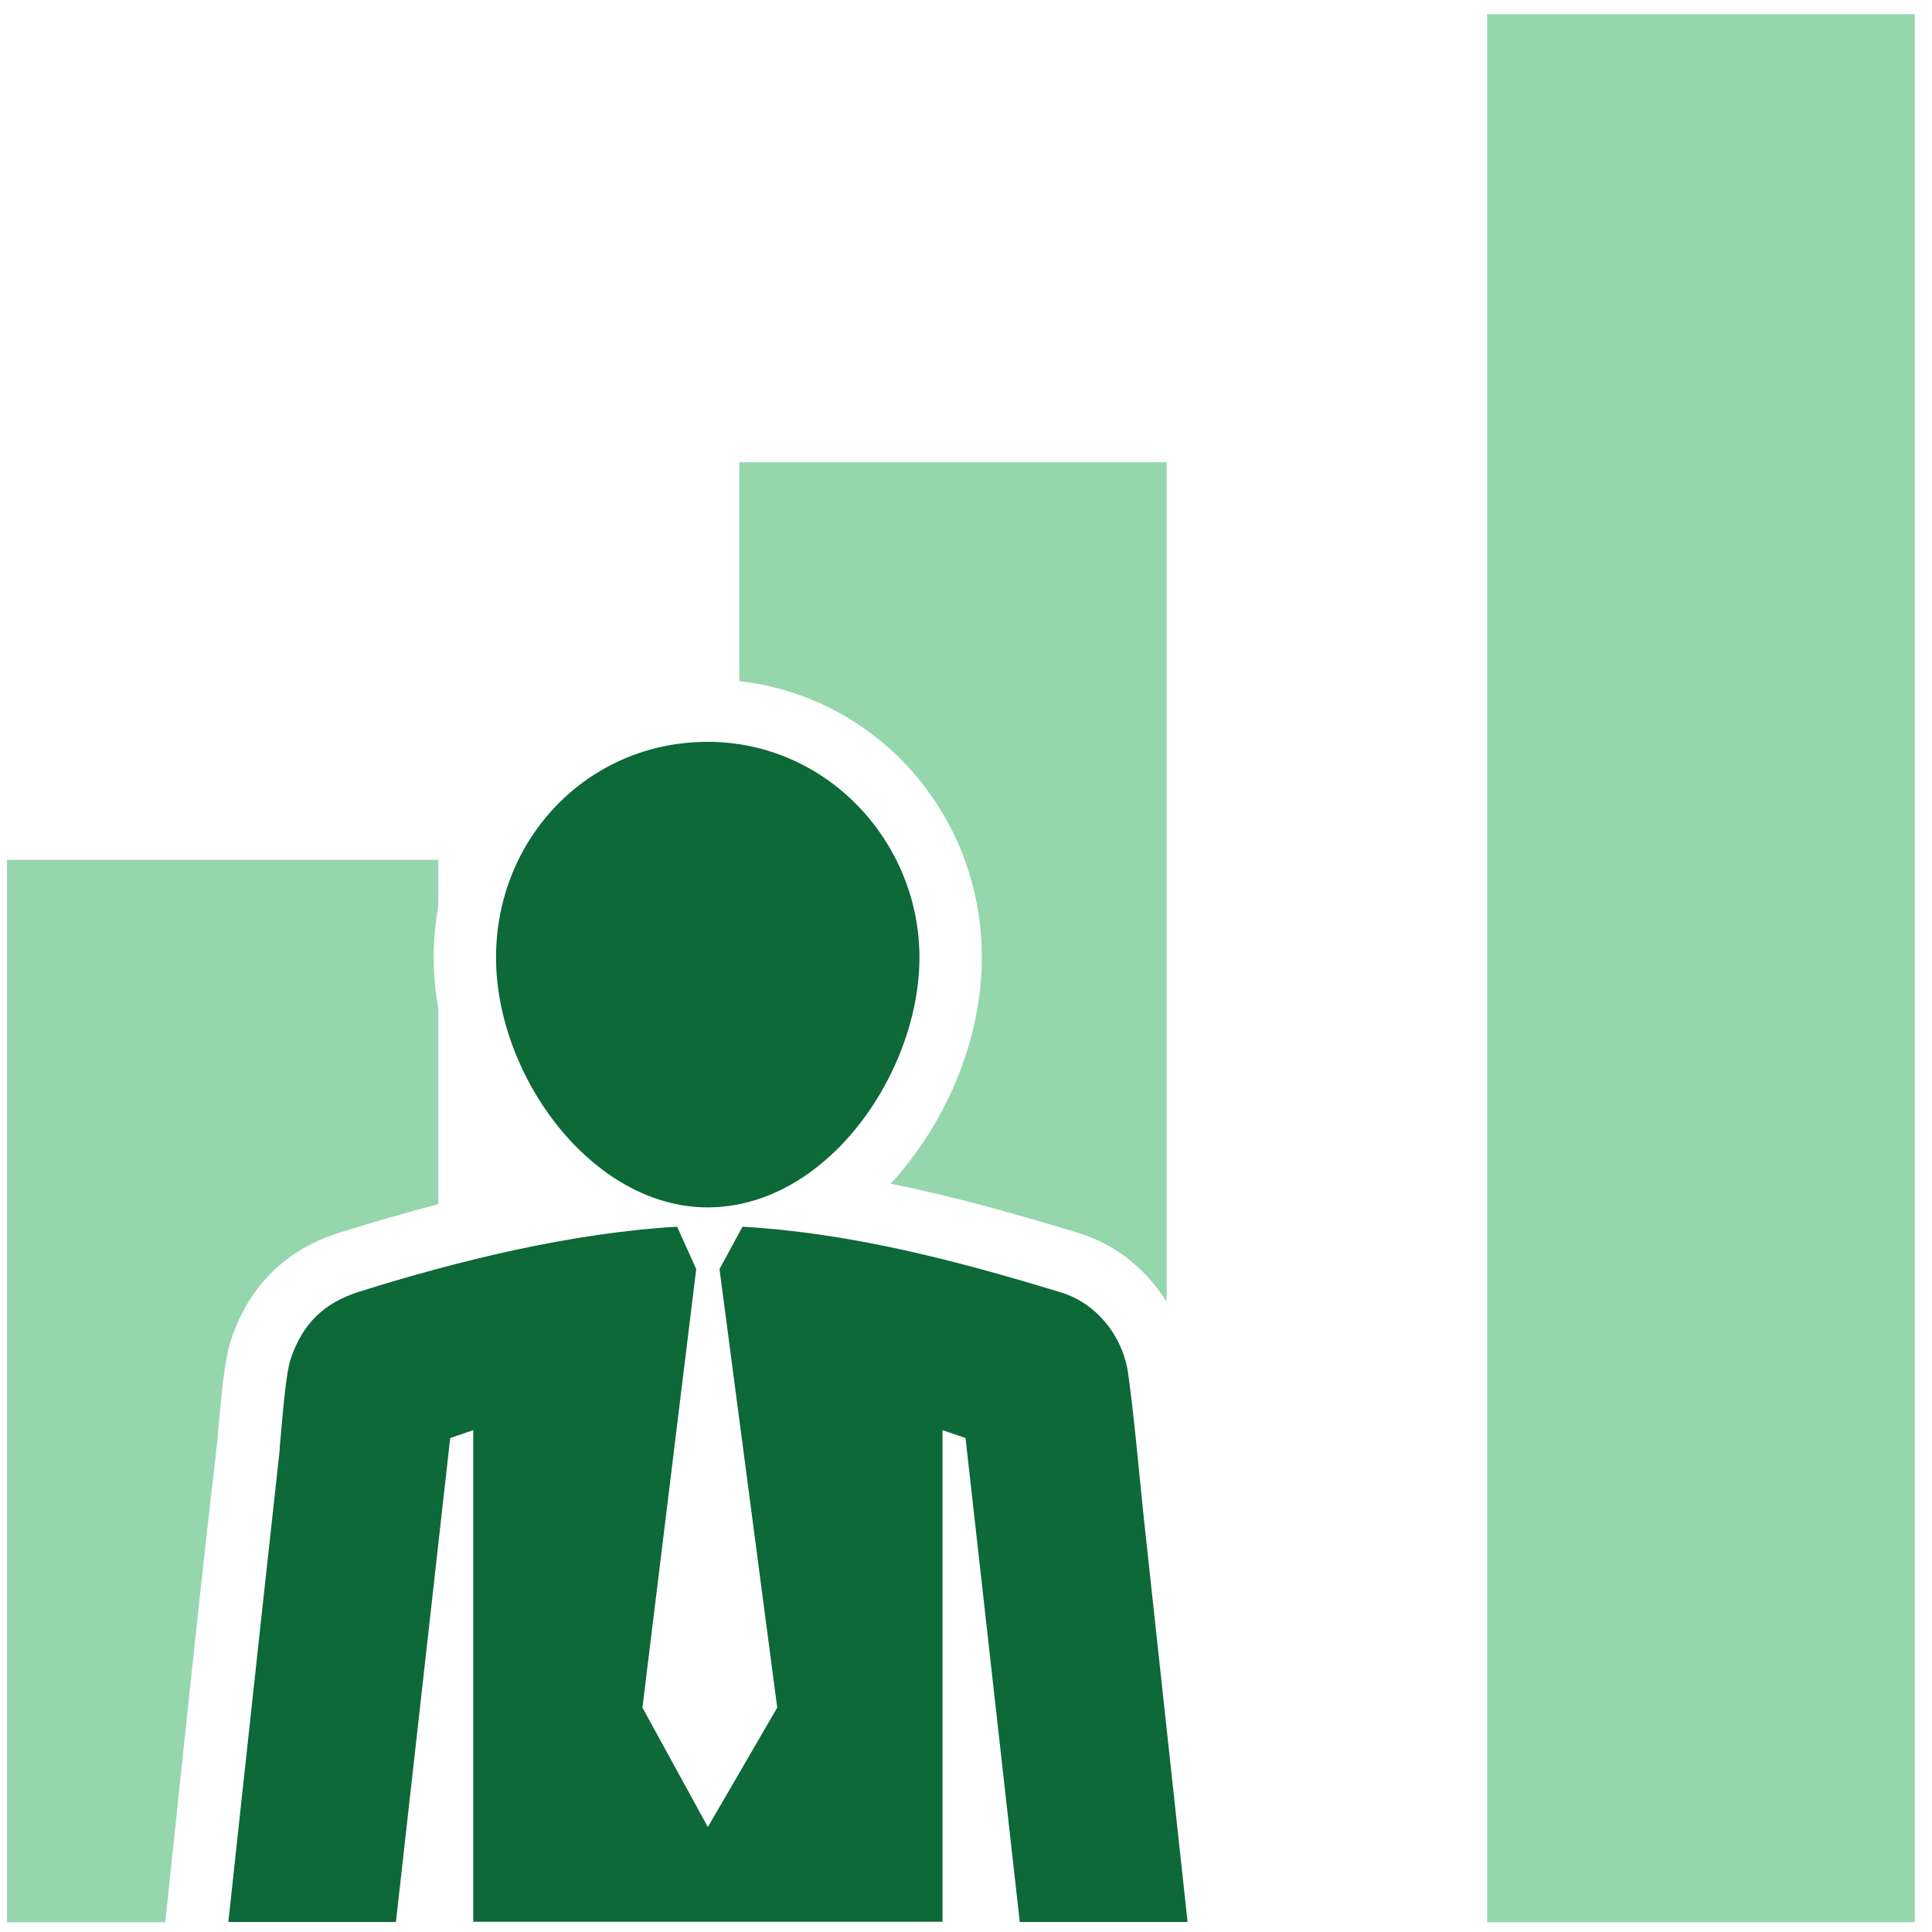
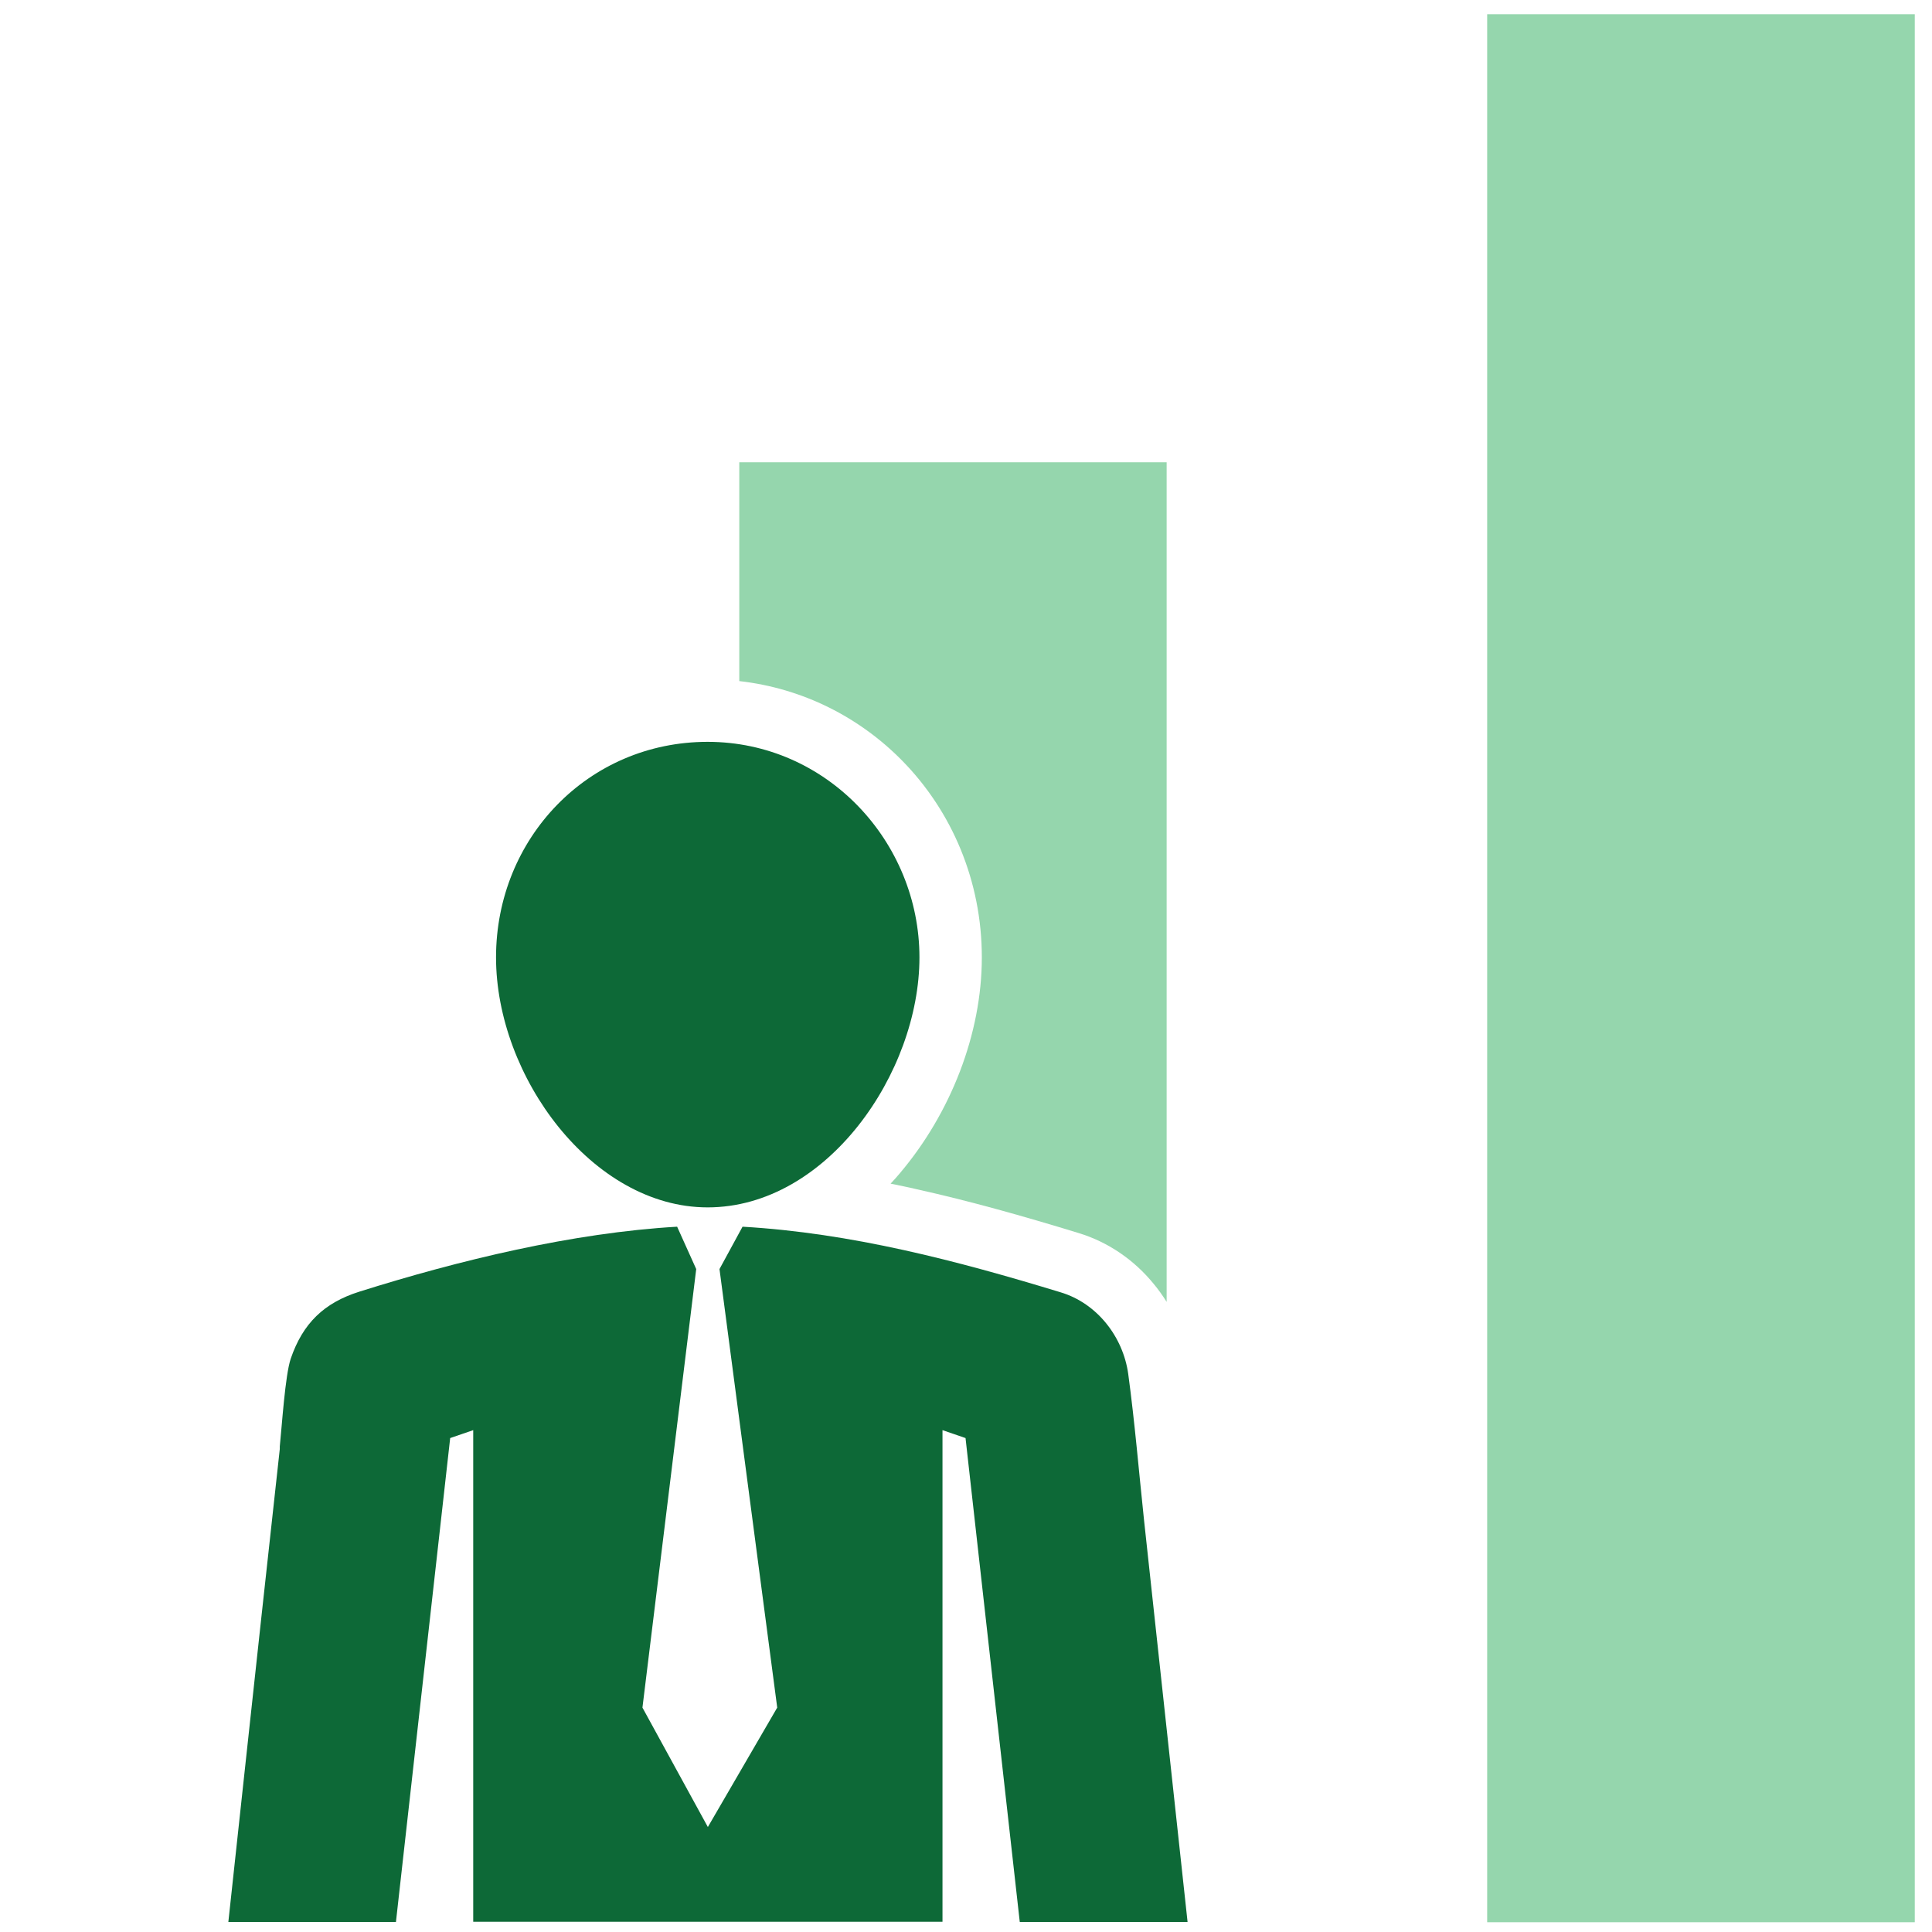
<svg xmlns="http://www.w3.org/2000/svg" width="83" height="83" viewBox="0 0 83 83" fill="none">
-   <path fill-rule="evenodd" clip-rule="evenodd" d="M0.3 82.58H7.1C7.83 75.68 8.54 68.76 9.34 61.88C9.36 61.64 9.35 61.66 9.4 61.18C9.5 60.03 9.64 58.39 9.94 57.52C10.34 56.35 10.91 55.41 11.71 54.63C12.51 53.85 13.46 53.31 14.63 52.94C15.98 52.52 17.39 52.11 18.83 51.73V43.32C18.7 42.59 18.63 41.85 18.63 41.13C18.63 40.41 18.7 39.64 18.83 38.93V36.94H0.3V82.58ZM18.83 59.13V57.26C17.94 57.51 17.07 57.77 16.22 58.03C15.86 58.14 15.6 58.28 15.43 58.44C15.26 58.6 15.12 58.86 15 59.23C14.92 59.49 14.81 60.73 14.74 61.62C14.74 61.72 14.73 61.78 14.66 62.41C14.02 68.48 13.35 74.56 12.69 80.63H14.52L16.86 59.79L18.83 59.12V59.13Z" fill="#95D6AD" />
  <path fill-rule="evenodd" clip-rule="evenodd" d="M63.89 82.58H82.26V0.61H63.89V82.58Z" fill="#95D6AD" />
  <path fill-rule="evenodd" clip-rule="evenodd" d="M46.28 80.64H48.11L46.48 65.6C46.43 65.16 46.35 64.34 46.27 63.52C46.13 62.14 45.99 60.74 45.81 59.39C45.77 59.07 45.63 58.77 45.43 58.53C45.26 58.32 45.03 58.16 44.79 58.08C42.69 57.44 40.53 56.83 38.24 56.33C36.74 56 35.23 55.73 33.74 55.56L36.16 73.93L32.25 80.65H37.82V57.74L43.96 59.82L46.29 80.66L46.28 80.64ZM50.12 55.92V19.86H31.76V29.26C34.5 29.57 36.93 30.82 38.76 32.68C40.89 34.85 42.18 37.84 42.18 41.13C42.18 44.42 40.84 47.82 38.67 50.39C38.54 50.55 38.4 50.7 38.26 50.85C38.64 50.93 39.01 51 39.38 51.09C41.64 51.59 43.98 52.25 46.33 52.97C47.62 53.36 48.73 54.14 49.55 55.14C49.76 55.39 49.95 55.66 50.12 55.93V55.92ZM31.76 34.68V48.96C32.82 48.61 33.79 47.87 34.59 46.93C35.97 45.3 36.82 43.12 36.82 41.13C36.82 39.28 36.11 37.61 34.95 36.43C34.1 35.57 33.01 34.95 31.76 34.69V34.68Z" fill="#95D6AD" />
  <path fill-rule="evenodd" clip-rule="evenodd" d="M30.4 51.87C35.52 51.87 39.5 46.09 39.5 41.13C39.5 36.17 35.53 31.87 30.4 31.87C25.27 31.87 21.31 36.01 21.31 41.13C21.31 46.25 25.45 51.87 30.4 51.87Z" fill="#0D6937" />
  <path fill-rule="evenodd" clip-rule="evenodd" d="M51.02 82.58L49.93 72.52C49.67 70.12 49.41 67.72 49.15 65.32C48.93 63.25 48.75 61.09 48.47 59.03C48.25 57.43 47.13 55.99 45.57 55.52C41.11 54.16 36.57 52.97 31.9 52.7L30.91 54.52L33.39 73.36L30.41 78.49L27.6 73.36L29.91 54.52L29.09 52.7C24.6 52.96 19.73 54.14 15.44 55.49C13.92 55.97 13.01 56.85 12.49 58.37C12.25 59.08 12.11 61.27 12.02 62.14V62.25C11.49 67.05 10.97 71.85 10.45 76.65L9.81 82.57H17.01L19.34 61.78L20.33 61.44V82.56H40.49V61.44L41.48 61.78L43.81 82.57H51.02V82.58Z" fill="#0D6937" />
</svg>